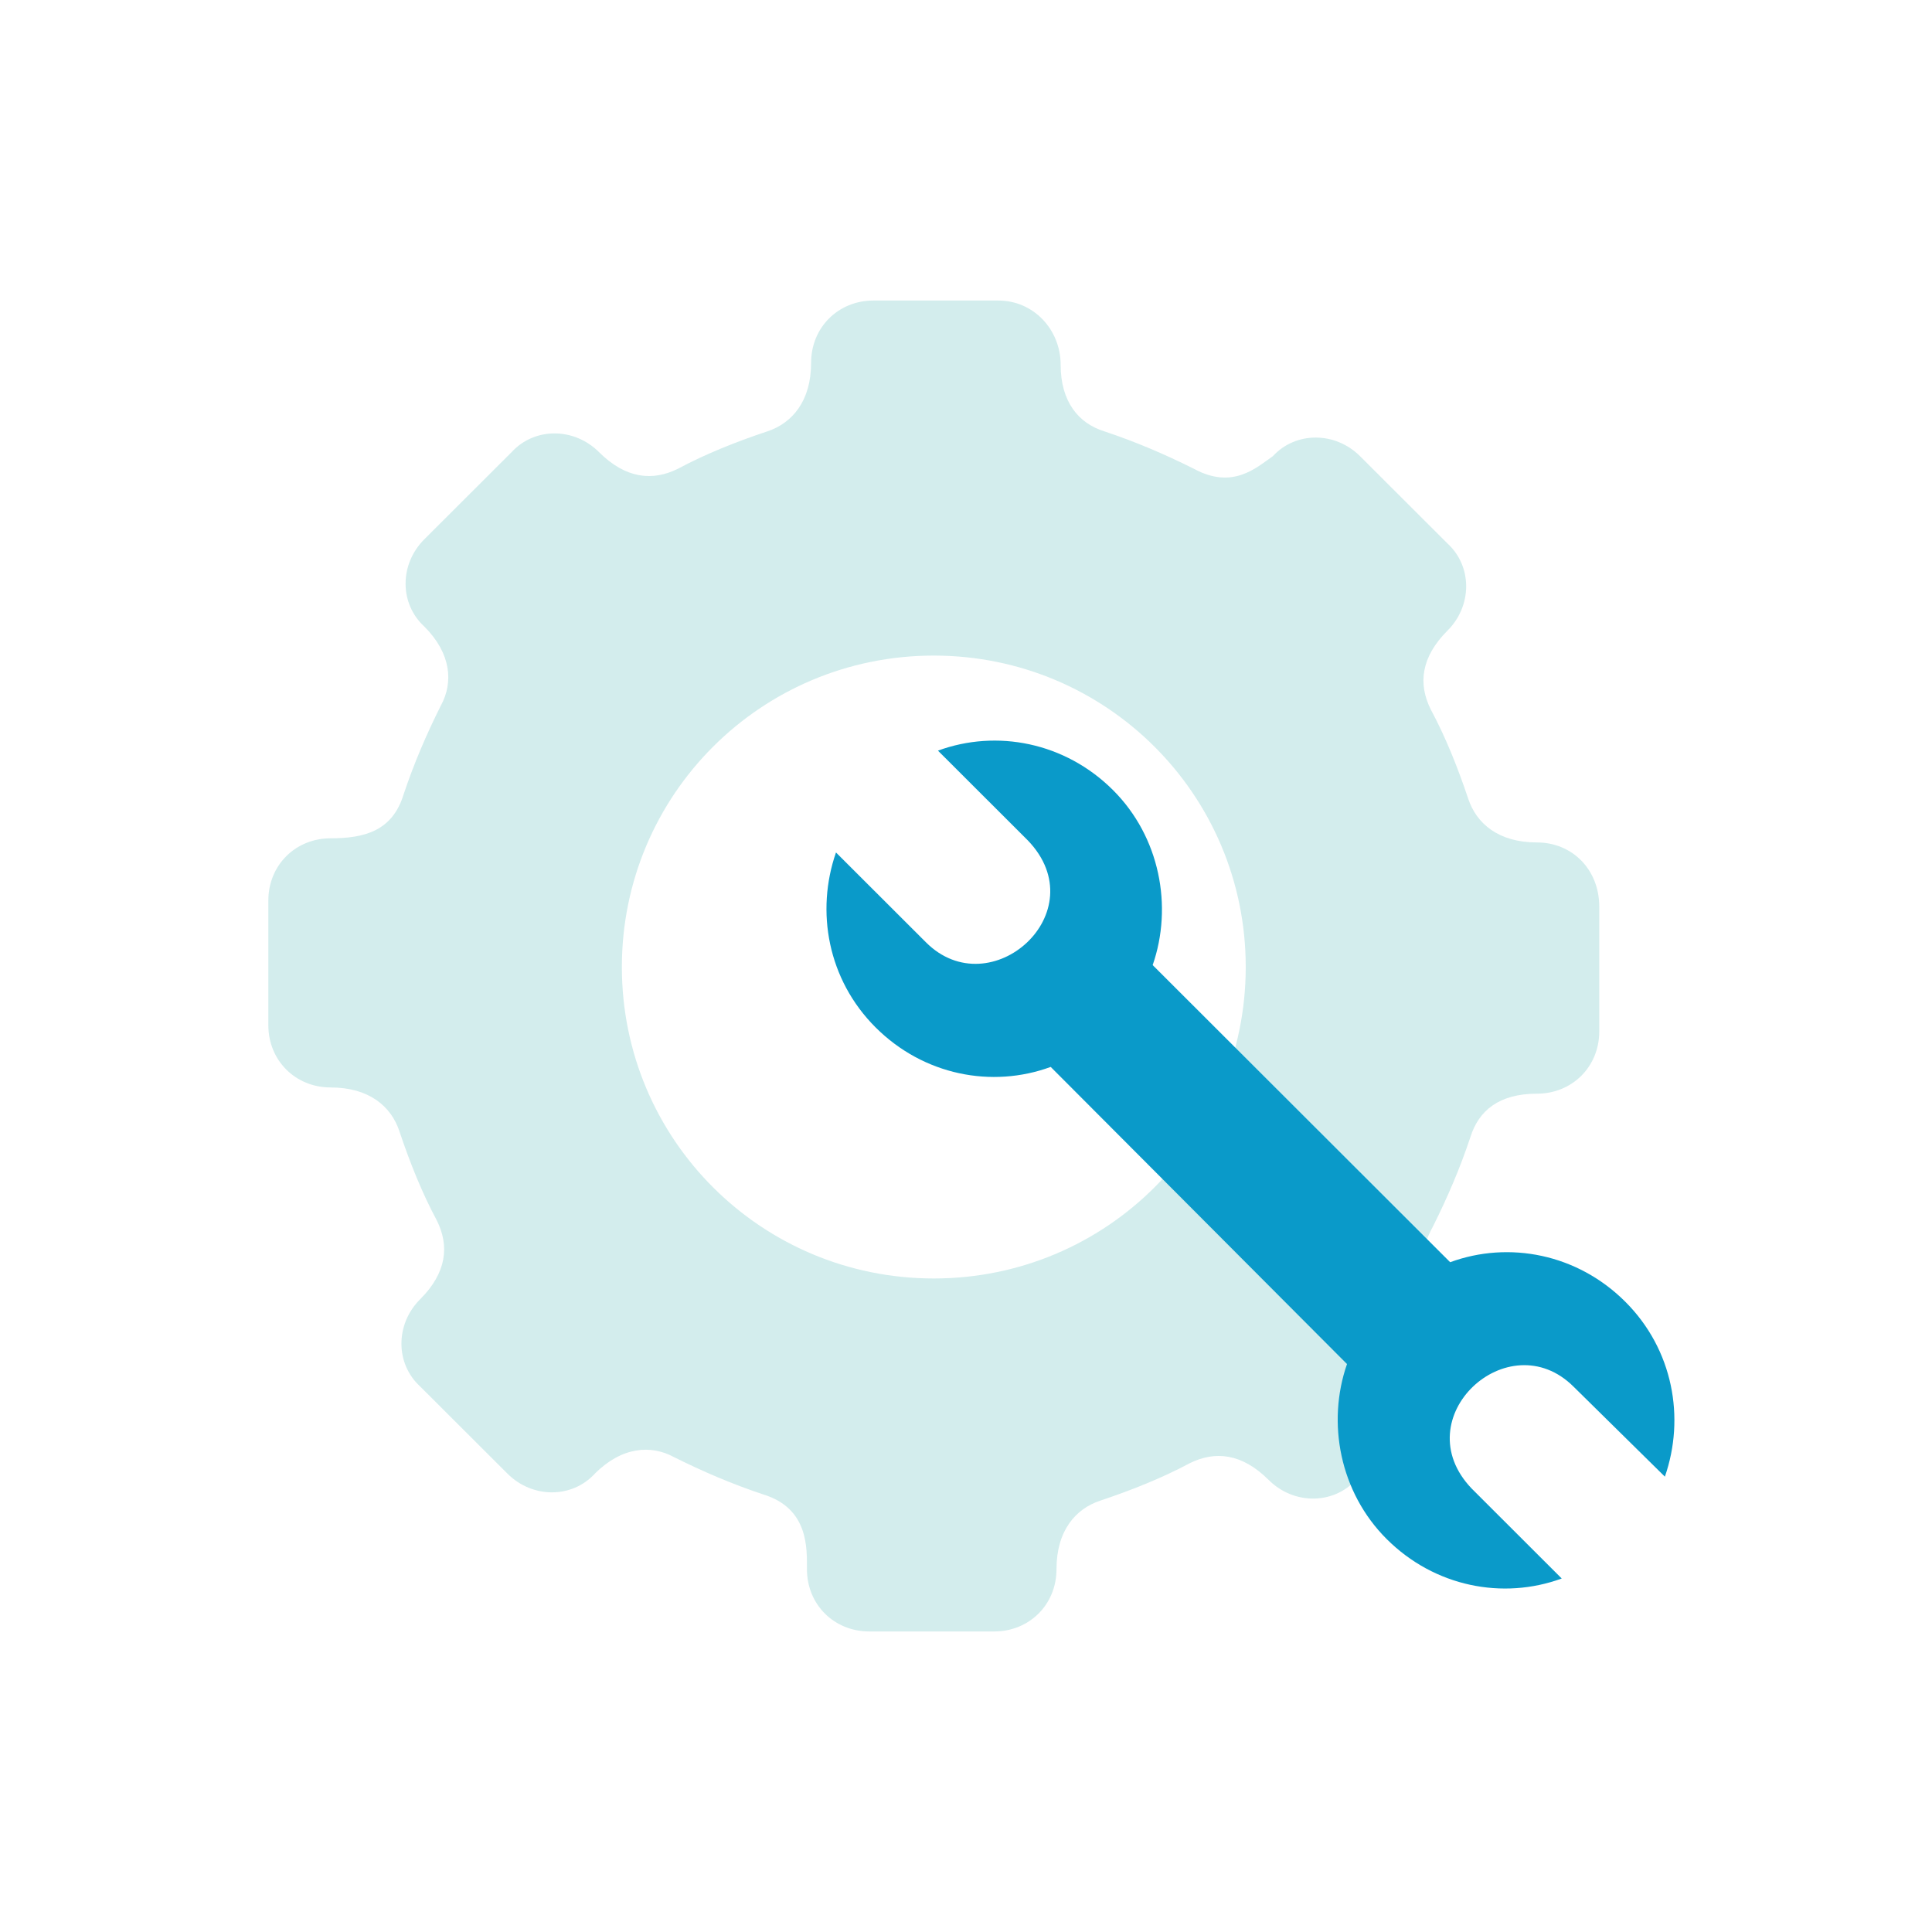
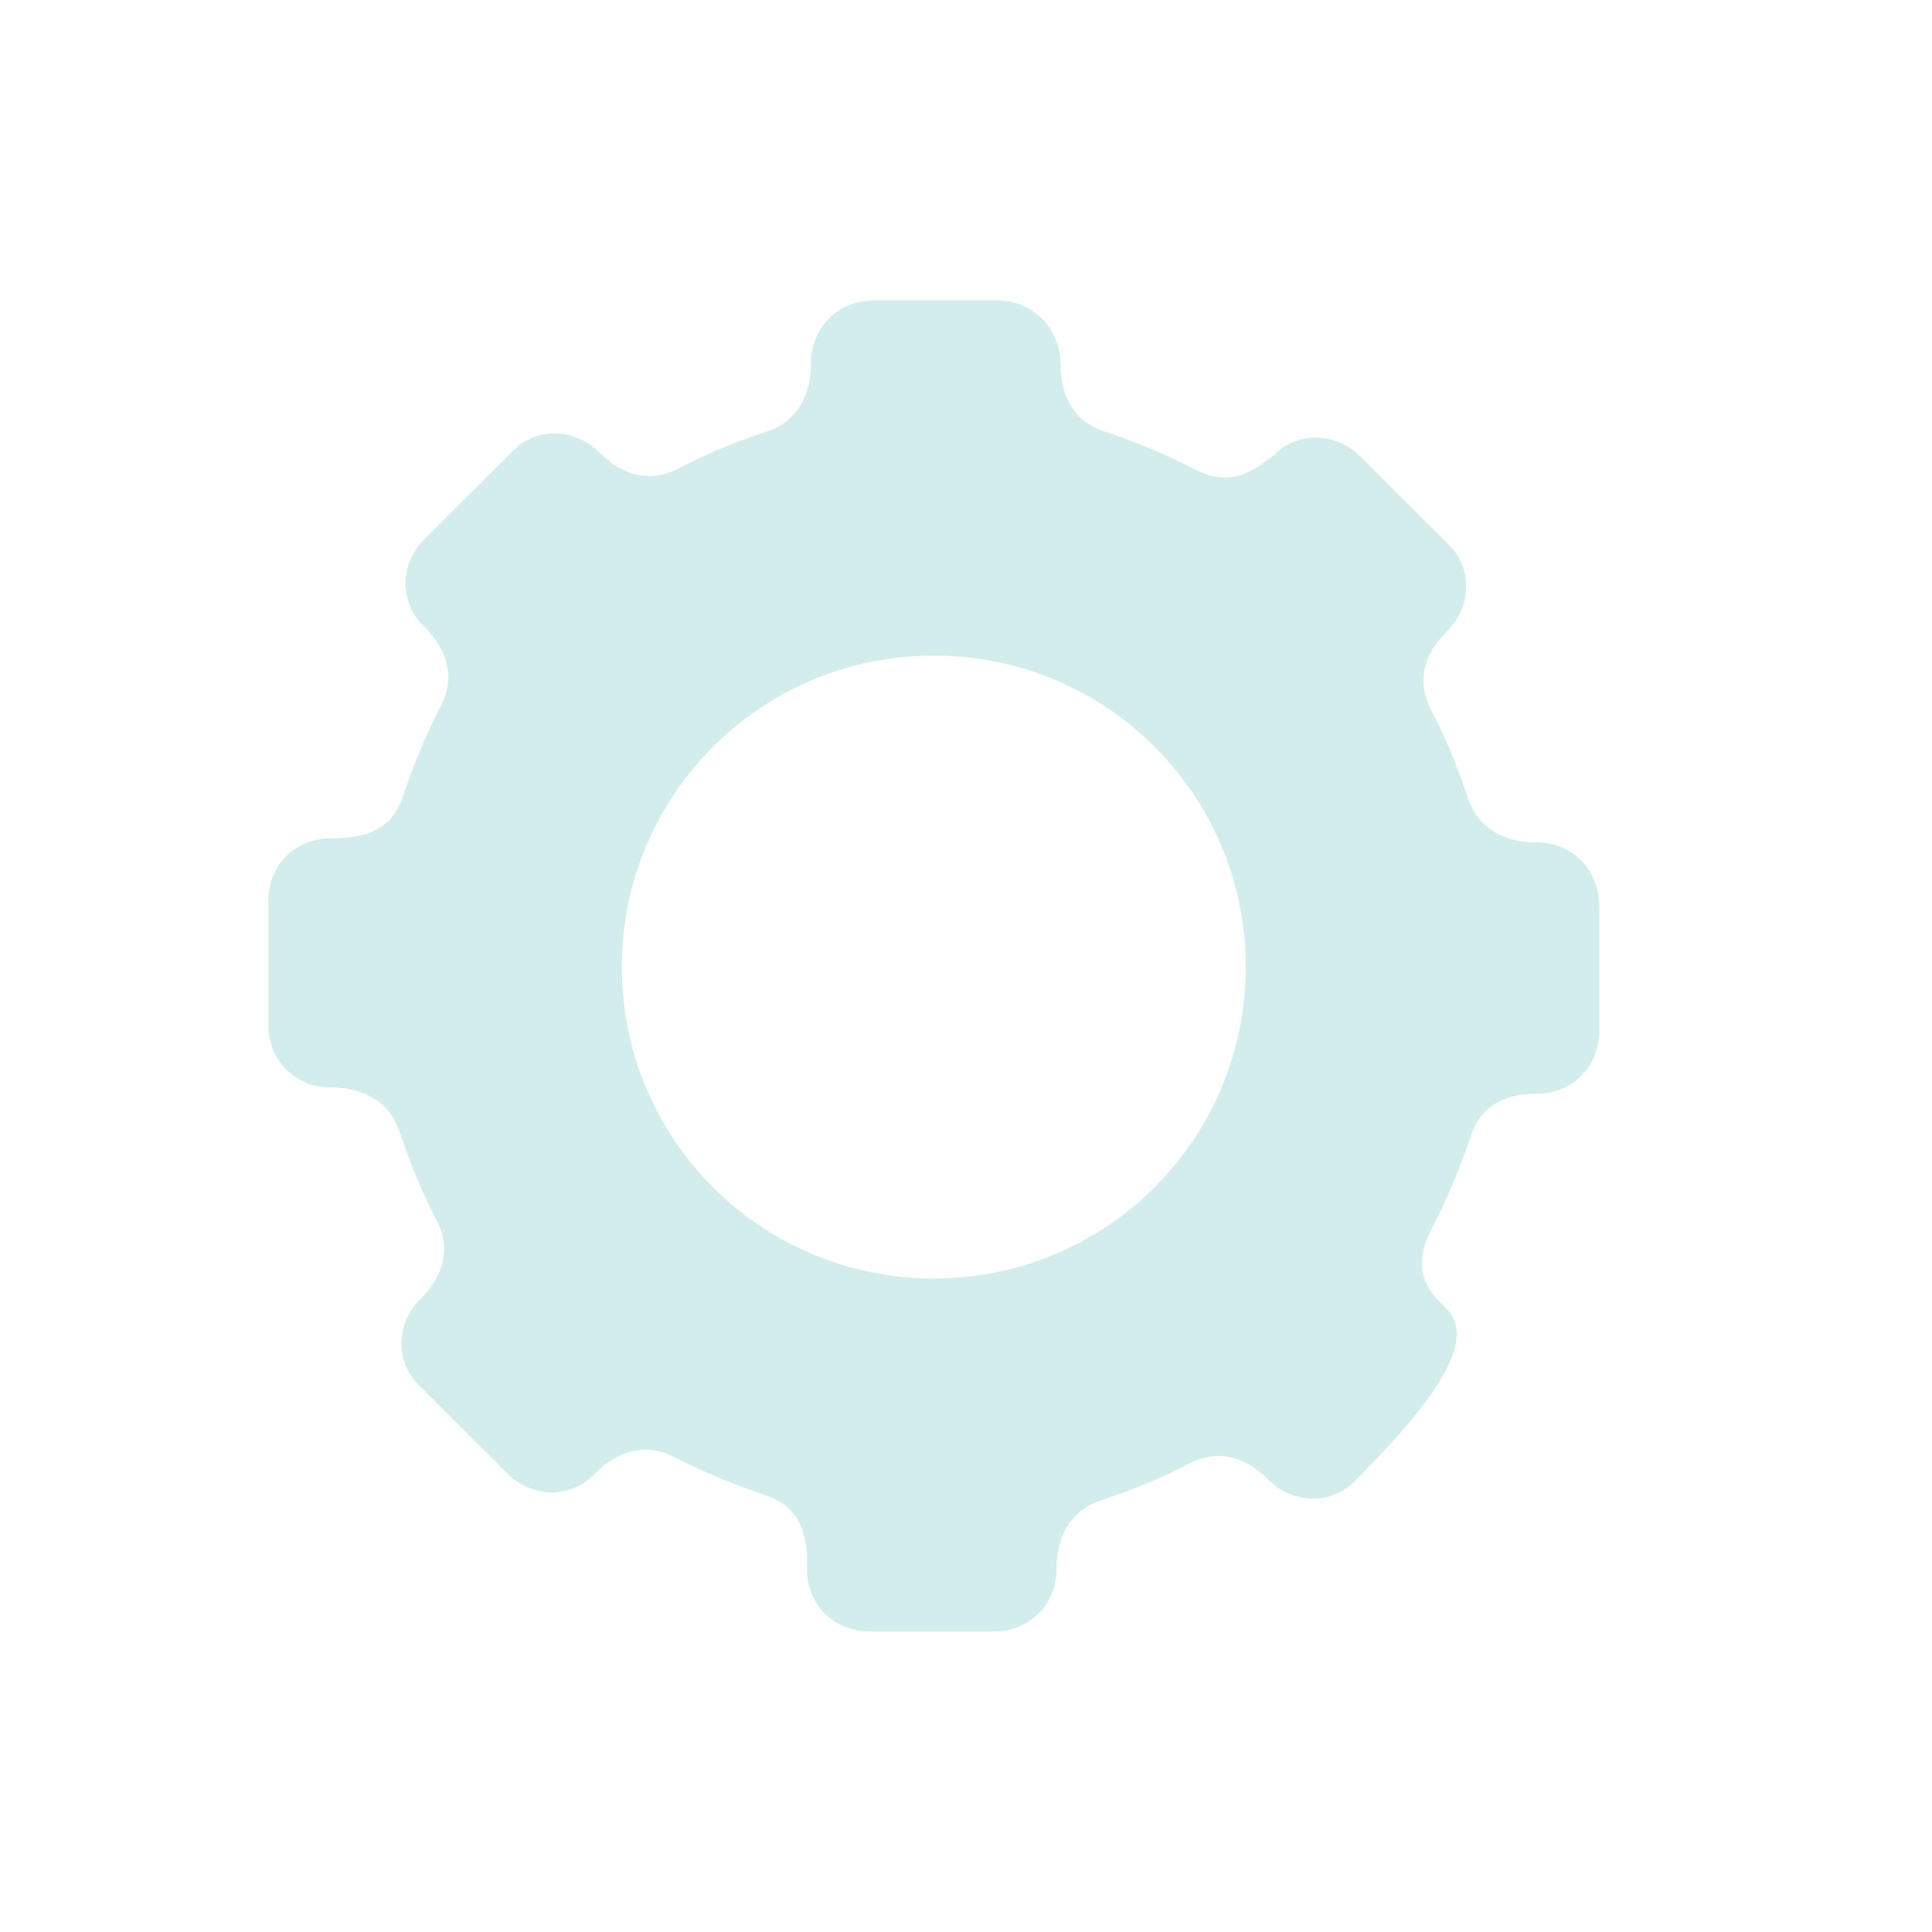
<svg xmlns="http://www.w3.org/2000/svg" width="180" height="180" viewBox="0 0 180 180" fill="none">
-   <path d="M143.188 78.489C139.599 78.489 137.557 76.715 136.794 74.427C135.825 71.525 134.661 68.623 133.306 66.109C132.105 63.712 132.392 61.22 134.856 58.758C137.181 56.436 137.181 52.761 134.856 50.633L126.719 42.508C124.394 40.187 120.713 40.187 118.581 42.508C117.041 43.57 114.852 45.648 111.219 43.669C108.506 42.315 105.794 41.154 102.888 40.187C100.497 39.452 98.819 37.428 98.819 33.997C98.819 30.708 96.3 28 93.006 28H81.381C78.088 28 75.569 30.515 75.569 33.803C75.569 37.365 73.811 39.417 71.5 40.187C68.594 41.154 65.688 42.315 63.169 43.669C60.799 44.851 58.296 44.603 55.806 42.121C53.481 39.8 49.8 39.8 47.669 42.121L39.531 50.246C37.206 52.568 37.206 56.243 39.531 58.371C42.046 60.882 42.246 63.59 41.081 65.722C39.725 68.43 38.562 71.138 37.594 74.04C36.551 77.419 33.957 78.102 30.812 78.102C27.519 78.102 25 80.617 25 83.906V95.512C25 98.801 27.519 101.316 30.812 101.316C34.383 101.316 36.437 103.074 37.206 105.38C38.175 108.281 39.337 111.183 40.694 113.698C41.885 116.077 41.618 118.58 39.144 121.049C36.819 123.37 36.819 127.046 39.144 129.174L47.281 137.298C49.606 139.618 53.288 139.618 55.419 137.298C57.938 134.776 60.66 134.596 62.781 135.749C65.494 137.103 68.206 138.265 71.112 139.233C75.352 140.533 75.181 144.262 75.181 146.197C75.181 149.485 77.7 152 80.994 152H92.619C95.911 152 98.431 149.485 98.431 146.197C98.431 142.614 100.206 140.575 102.5 139.813C105.406 138.846 108.312 137.683 110.831 136.331C113.207 135.145 115.712 135.401 118.194 137.879C120.519 140.2 124.202 140.2 126.331 137.879L134.469 129.754C136.794 127.433 136.794 123.757 134.469 121.629C133.136 120.383 131.313 118.285 133.5 114.278C134.856 111.57 136.019 108.862 136.988 105.96C137.755 103.469 139.675 101.896 143.188 101.896C146.481 101.896 149 99.381 149 96.093V84.486C149 81.004 146.481 78.489 143.188 78.489ZM87 119.112C70.919 119.112 57.938 106.152 57.938 90.096C57.938 74.04 70.919 61.079 87 61.079C103.081 61.079 116.062 74.04 116.062 90.096C116.062 106.152 103.081 119.112 87 119.112Z" fill="#D3EDED" />
-   <path d="M155.113 137.577L146.619 129.206C140.537 123.128 130.805 132.111 137.12 138.693L145.502 147.065C140.025 149.074 133.655 147.846 129.185 143.381C124.826 139.028 123.597 132.554 125.497 127.085L97.892 99.403C92.416 101.412 86.046 100.184 81.575 95.719C77.105 91.255 75.987 84.892 77.887 79.423L86.269 87.794C92.297 93.816 102.174 84.984 95.769 78.307L87.387 69.935C92.863 67.926 99.233 69.154 103.704 73.619C108.062 77.972 109.291 84.446 107.392 89.915L135.108 117.597C140.583 115.588 146.955 116.816 151.425 121.28C155.895 125.745 157.013 132.108 155.113 137.577Z" fill="#0A9AC9" />
+   <path d="M143.188 78.489C139.599 78.489 137.557 76.715 136.794 74.427C135.825 71.525 134.661 68.623 133.306 66.109C132.105 63.712 132.392 61.22 134.856 58.758C137.181 56.436 137.181 52.761 134.856 50.633L126.719 42.508C124.394 40.187 120.713 40.187 118.581 42.508C117.041 43.57 114.852 45.648 111.219 43.669C108.506 42.315 105.794 41.154 102.888 40.187C100.497 39.452 98.819 37.428 98.819 33.997C98.819 30.708 96.3 28 93.006 28H81.381C78.088 28 75.569 30.515 75.569 33.803C75.569 37.365 73.811 39.417 71.5 40.187C68.594 41.154 65.688 42.315 63.169 43.669C60.799 44.851 58.296 44.603 55.806 42.121C53.481 39.8 49.8 39.8 47.669 42.121L39.531 50.246C37.206 52.568 37.206 56.243 39.531 58.371C42.046 60.882 42.246 63.59 41.081 65.722C39.725 68.43 38.562 71.138 37.594 74.04C36.551 77.419 33.957 78.102 30.812 78.102C27.519 78.102 25 80.617 25 83.906V95.512C25 98.801 27.519 101.316 30.812 101.316C34.383 101.316 36.437 103.074 37.206 105.38C38.175 108.281 39.337 111.183 40.694 113.698C41.885 116.077 41.618 118.58 39.144 121.049C36.819 123.37 36.819 127.046 39.144 129.174L47.281 137.298C49.606 139.618 53.288 139.618 55.419 137.298C57.938 134.776 60.66 134.596 62.781 135.749C65.494 137.103 68.206 138.265 71.112 139.233C75.352 140.533 75.181 144.262 75.181 146.197C75.181 149.485 77.7 152 80.994 152H92.619C95.911 152 98.431 149.485 98.431 146.197C98.431 142.614 100.206 140.575 102.5 139.813C105.406 138.846 108.312 137.683 110.831 136.331C113.207 135.145 115.712 135.401 118.194 137.879C120.519 140.2 124.202 140.2 126.331 137.879C136.794 127.433 136.794 123.757 134.469 121.629C133.136 120.383 131.313 118.285 133.5 114.278C134.856 111.57 136.019 108.862 136.988 105.96C137.755 103.469 139.675 101.896 143.188 101.896C146.481 101.896 149 99.381 149 96.093V84.486C149 81.004 146.481 78.489 143.188 78.489ZM87 119.112C70.919 119.112 57.938 106.152 57.938 90.096C57.938 74.04 70.919 61.079 87 61.079C103.081 61.079 116.062 74.04 116.062 90.096C116.062 106.152 103.081 119.112 87 119.112Z" fill="#D3EDED" />
</svg>